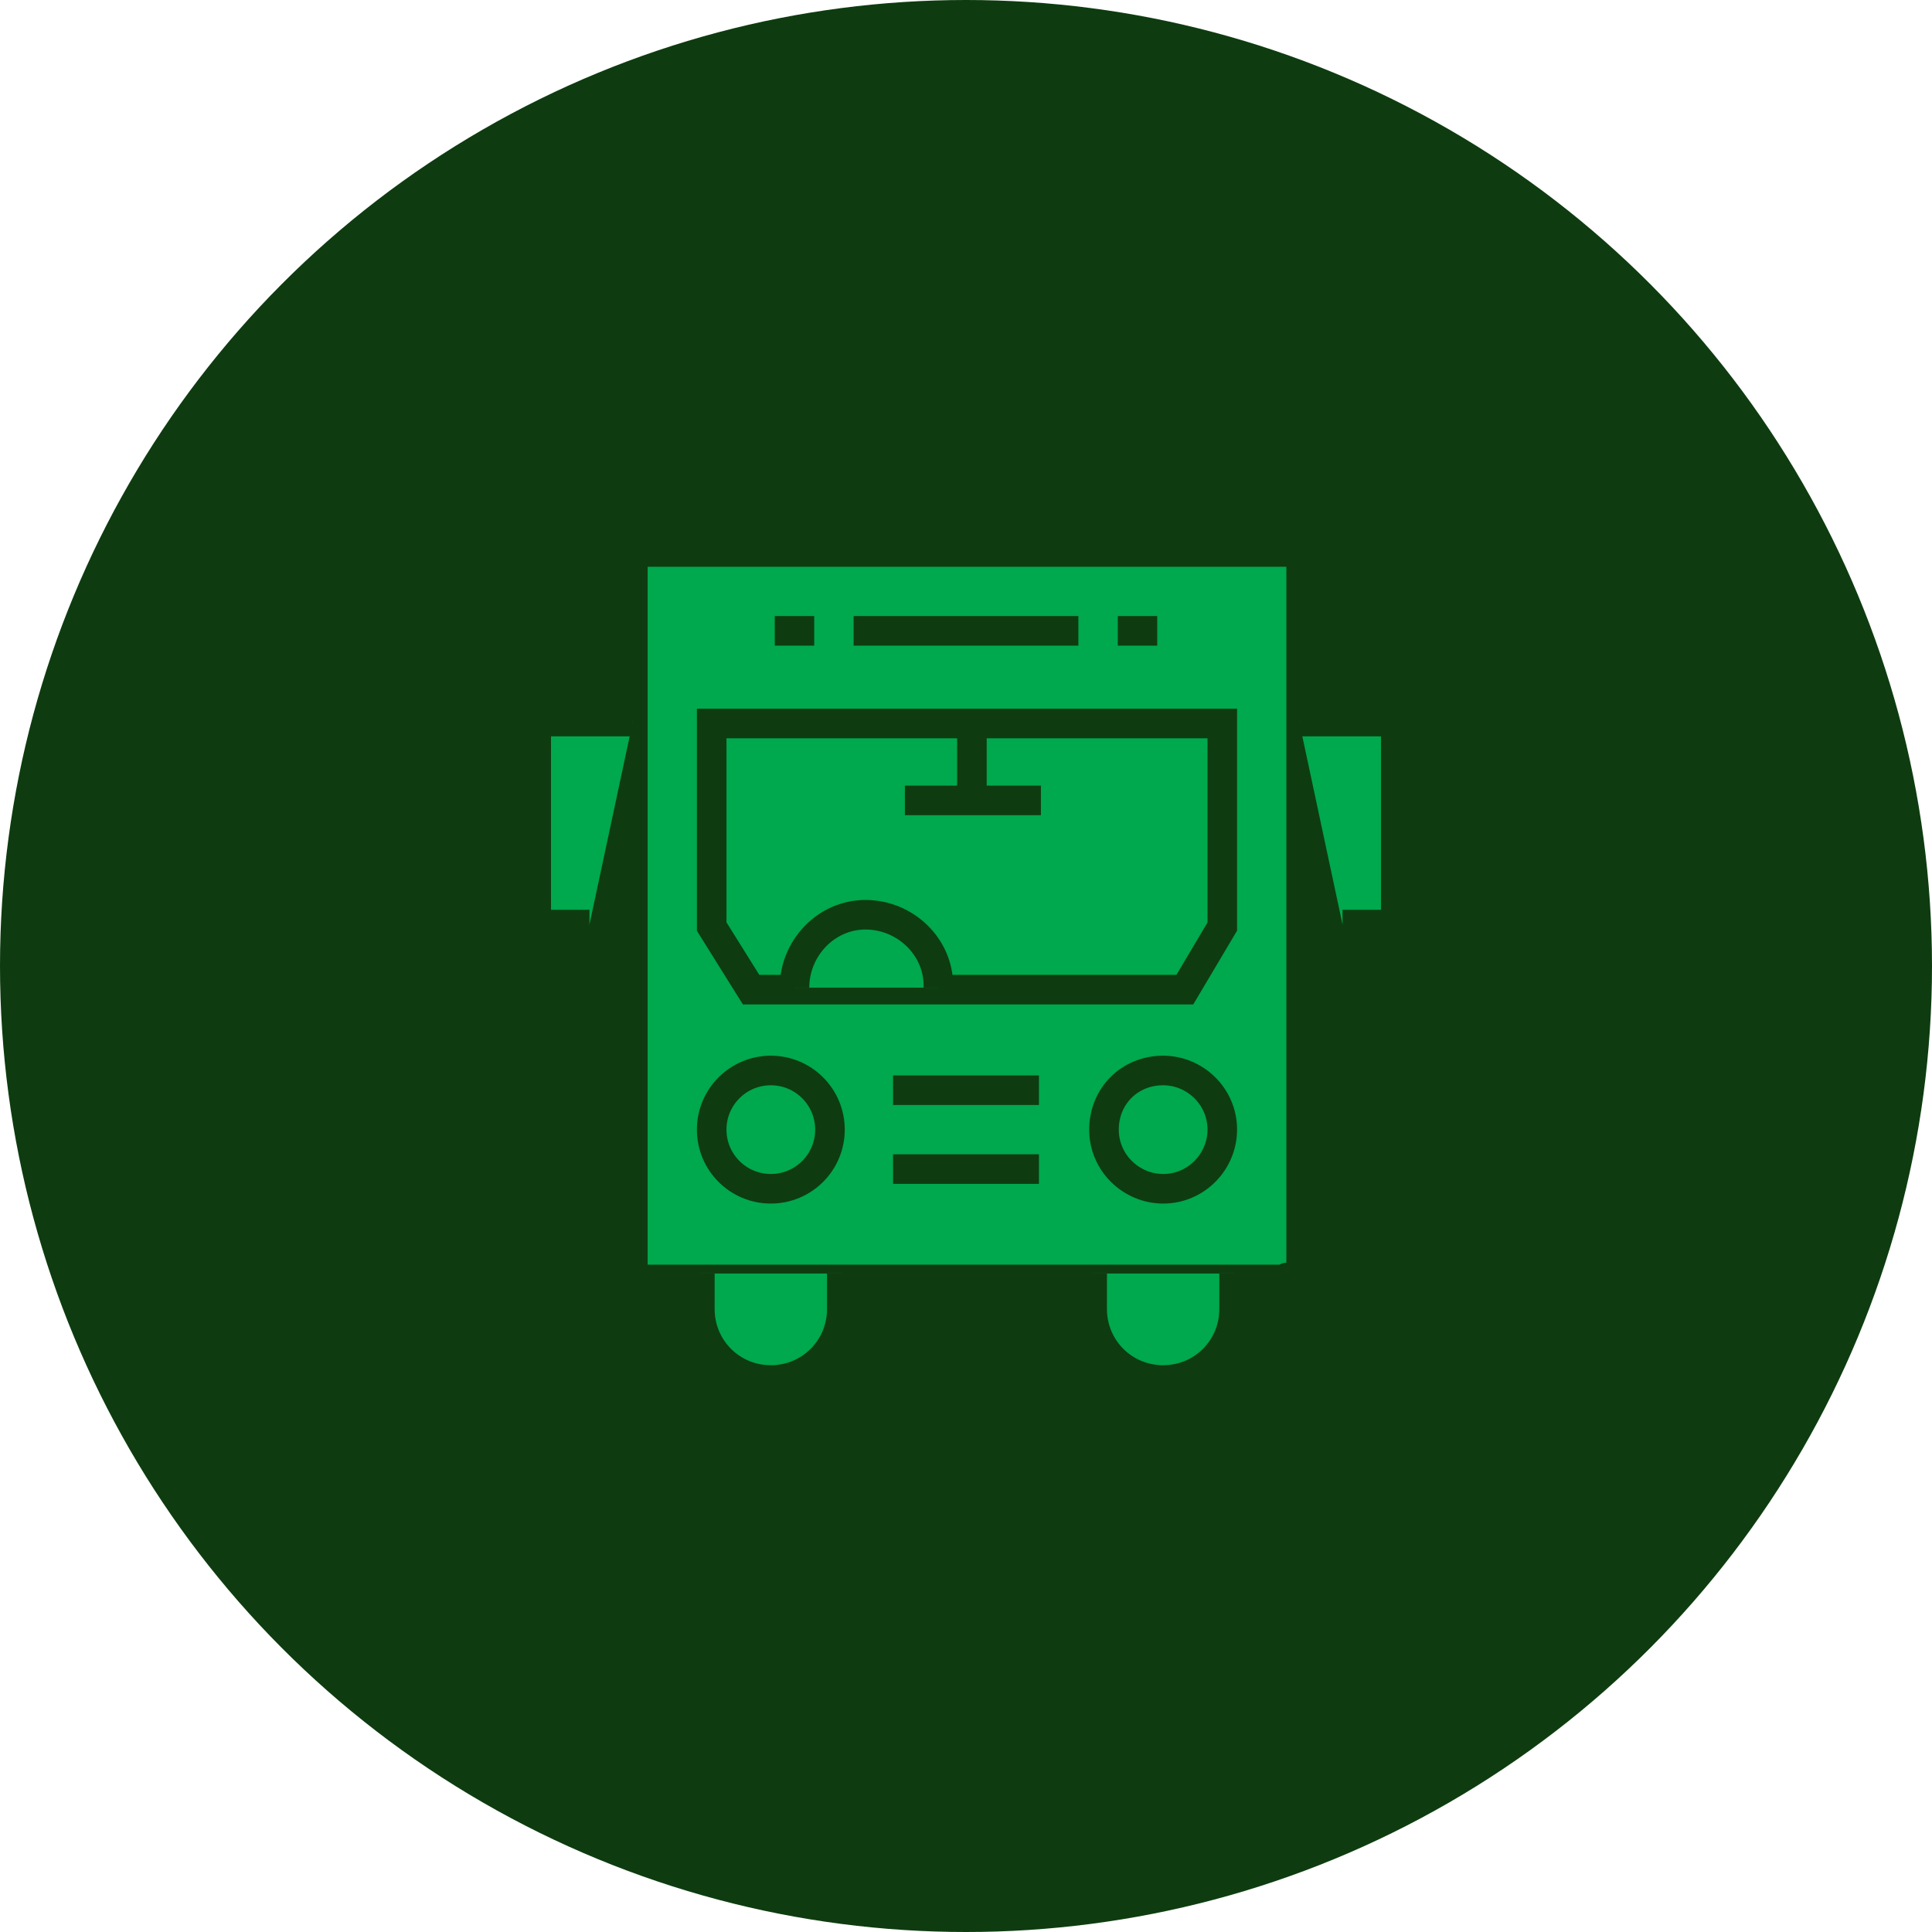
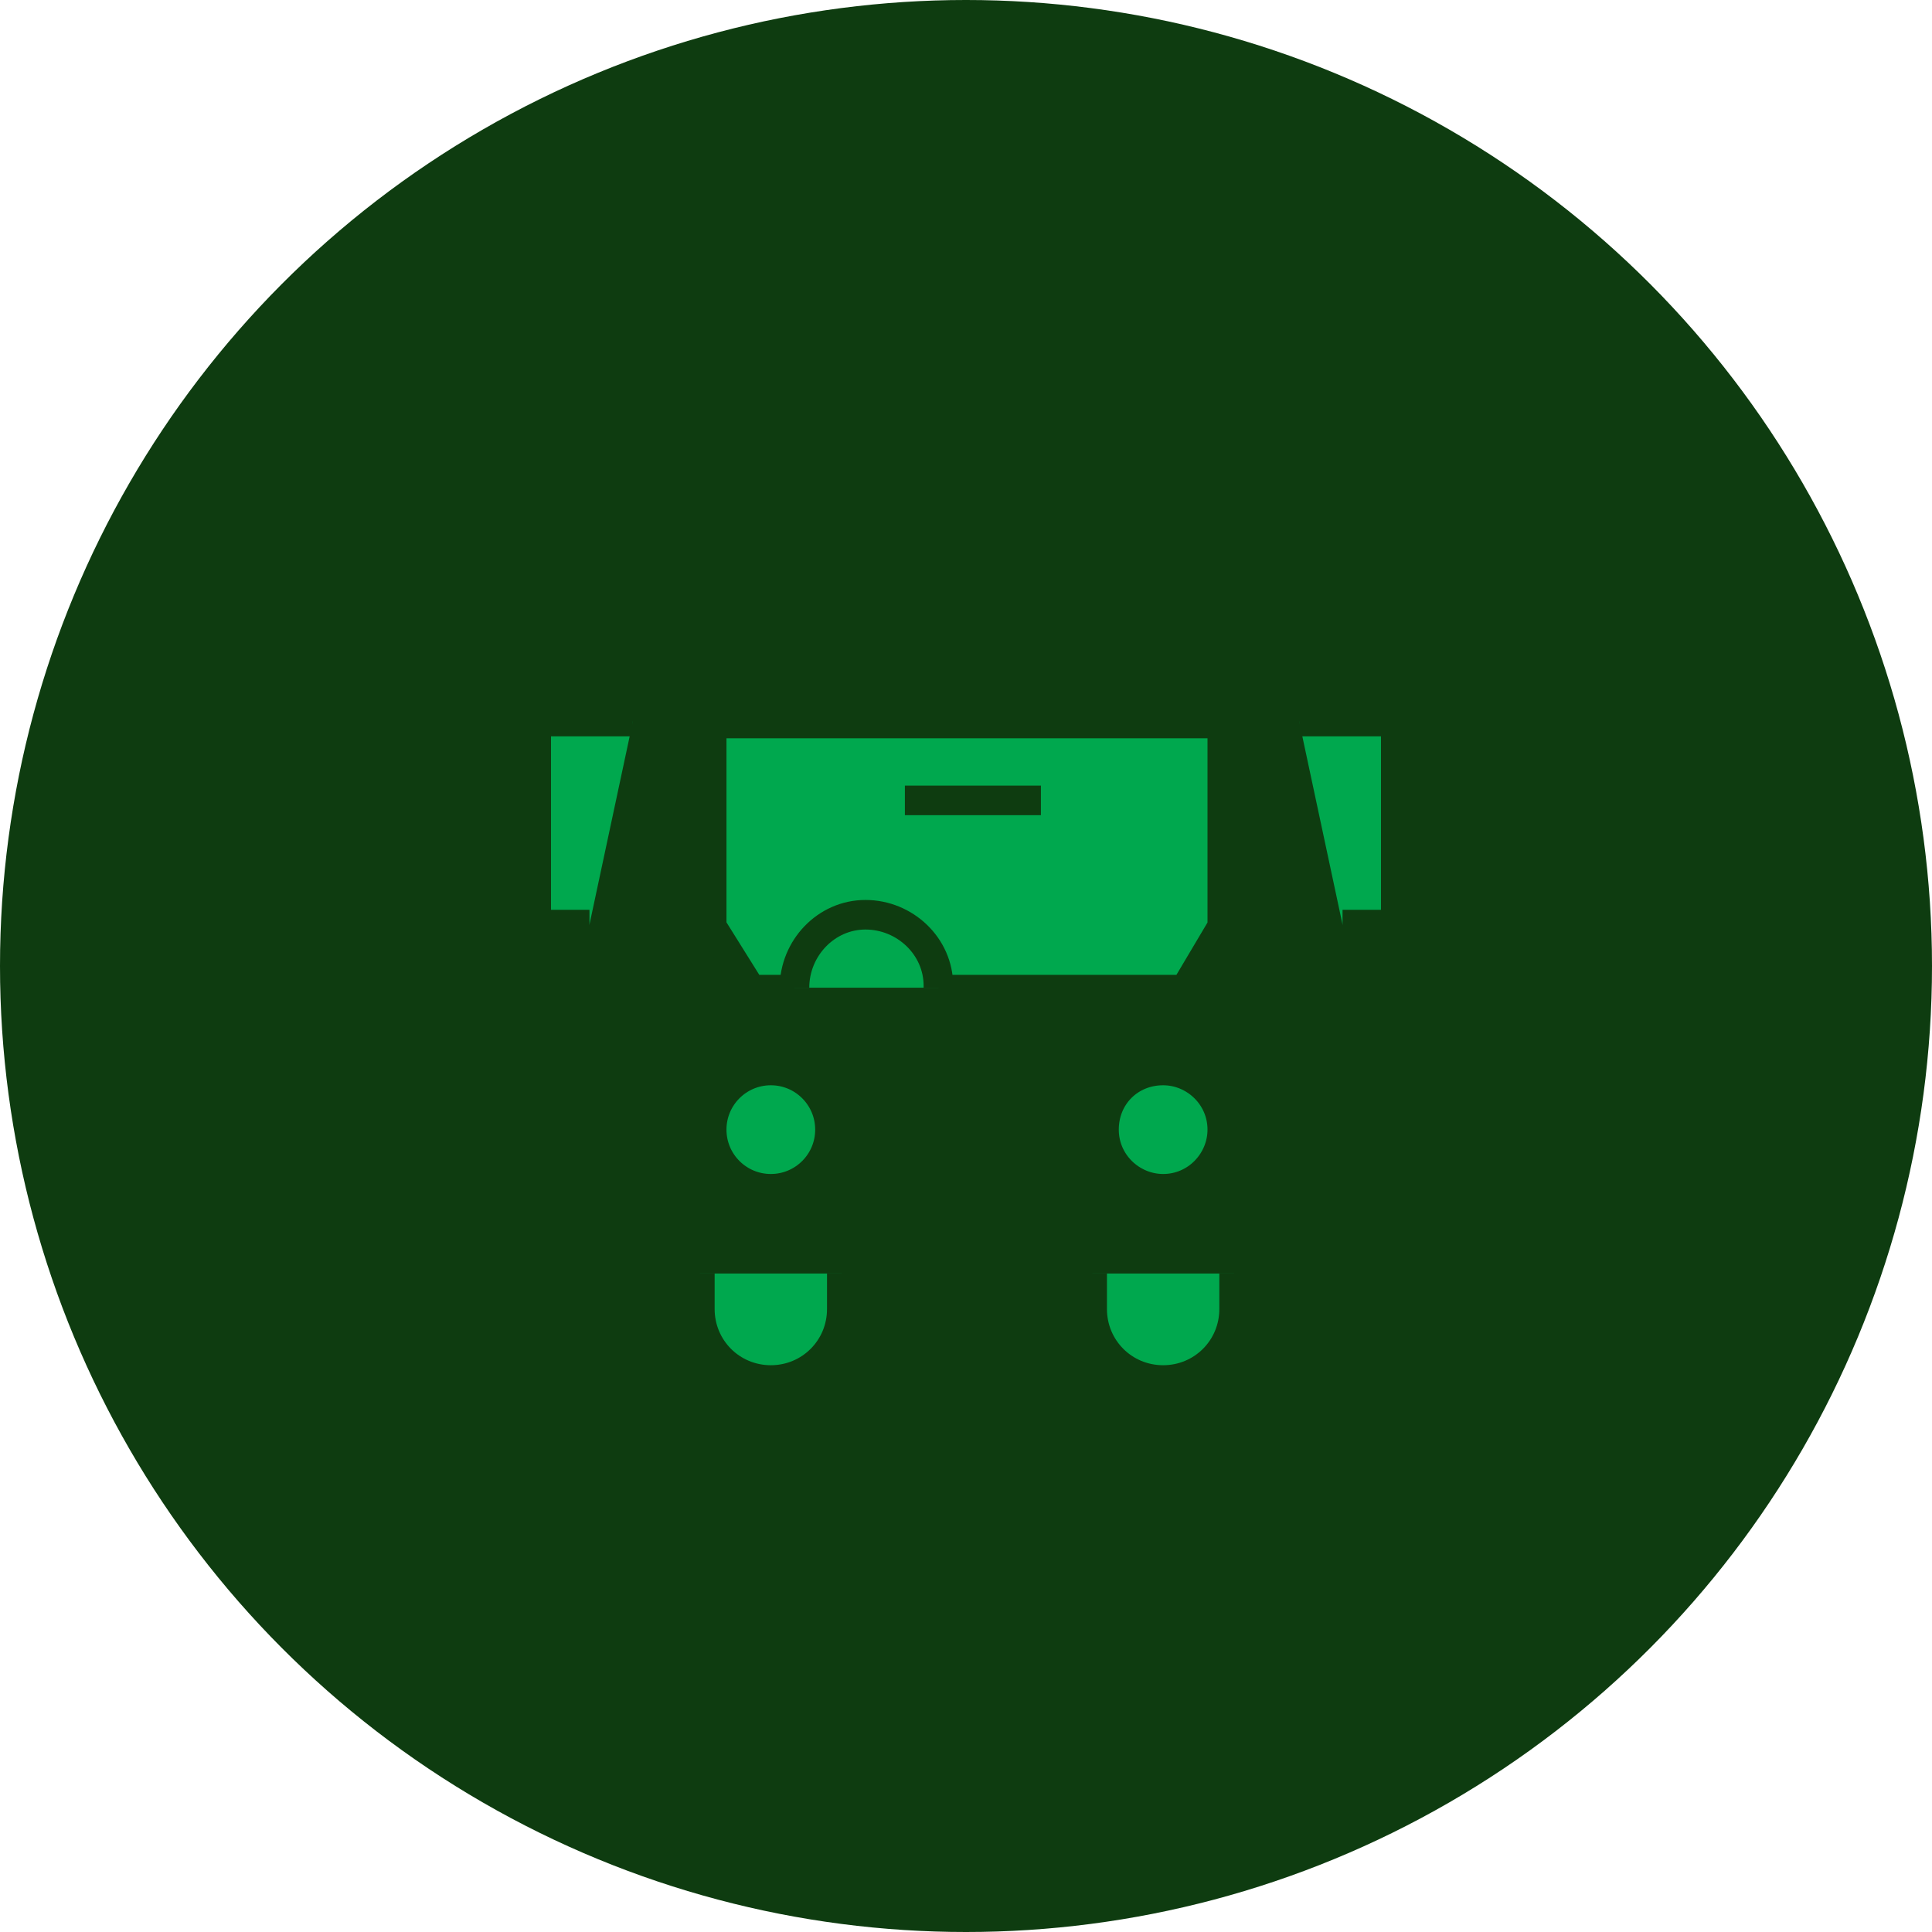
<svg xmlns="http://www.w3.org/2000/svg" id="Laag_1" version="1.1" viewBox="0 0 98 98">
  <defs>
    <style>
      .st0 {
        fill: none;
      }

      .st0, .st1 {
        stroke: #0E3C10;
        stroke-miterlimit: 10;
        stroke-width: 1.5px;
      }

      .st2 {
        fill: #0E3C10;
      }

      .st1 {
        fill: #00A84E;
      }
    </style>
  </defs>
  <g id="Group_7142">
    <circle id="Ellipse_79" class="st2" cx="49" cy="49" r="49" />
    <g id="Group_7039">
      <g id="Group_7038">
-         <path id="Path_7741" class="st1" d="M65.3,64.9h-32.6c-.4,0-.6-.3-.6-.6V28.7c0-.4.3-.7.7-.7h32.5c.4,0,.7.3.7.7h0v35.5c0,.4-.3.6-.6.6s0,0,0,0Z" />
        <path id="Path_7742" class="st1" d="M38.1,50.2l-2-3.2v-10.3h25.9v10.3l-1.9,3.2h-21.9Z" />
        <line id="Line_1198" class="st0" x1="43.3" y1="32" x2="54.7" y2="32" />
-         <line id="Line_1199" class="st0" x1="58.7" y1="32" x2="56.7" y2="32" />
        <line id="Line_1200" class="st0" x1="41.3" y1="32" x2="39.3" y2="32" />
        <path id="Path_7743" class="st1" d="M65.9,36.6h4.9v10.3h-2.7" />
        <path id="Path_7744" class="st1" d="M32.1,36.6h-4.9v10.3h2.7" />
        <path id="Path_7745" class="st1" d="M62,57.3c0,1.6-1.3,3-3,3-1.6,0-3-1.3-3-3s1.3-3,3-3h0c1.6,0,3,1.3,3,3Z" />
        <circle id="Ellipse_80" class="st1" cx="39.1" cy="57.3" r="3" />
        <path id="Path_7746" class="st1" d="M42.7,64.6v1.8c0,2-1.6,3.6-3.6,3.6s-3.6-1.6-3.6-3.6v-1.8" />
        <path id="Path_7747" class="st1" d="M62.6,64.6v1.8c0,2-1.6,3.6-3.6,3.6s-3.6-1.6-3.6-3.6v-1.8" />
-         <line id="Line_1201" class="st0" x1="49.3" y1="36.6" x2="49.3" y2="40.6" />
        <line id="Line_1202" class="st0" x1="45.9" y1="40.6" x2="52.8" y2="40.6" />
        <path id="Path_7748" class="st1" d="M40.3,50.1c0-2,1.6-3.7,3.6-3.7,2,0,3.7,1.6,3.7,3.6,0,0,0,0,0,.1" />
-         <line id="Line_1203" class="st0" x1="45.3" y1="55.3" x2="52.7" y2="55.3" />
        <line id="Line_1204" class="st0" x1="45.3" y1="59.3" x2="52.7" y2="59.3" />
      </g>
    </g>
  </g>
</svg>